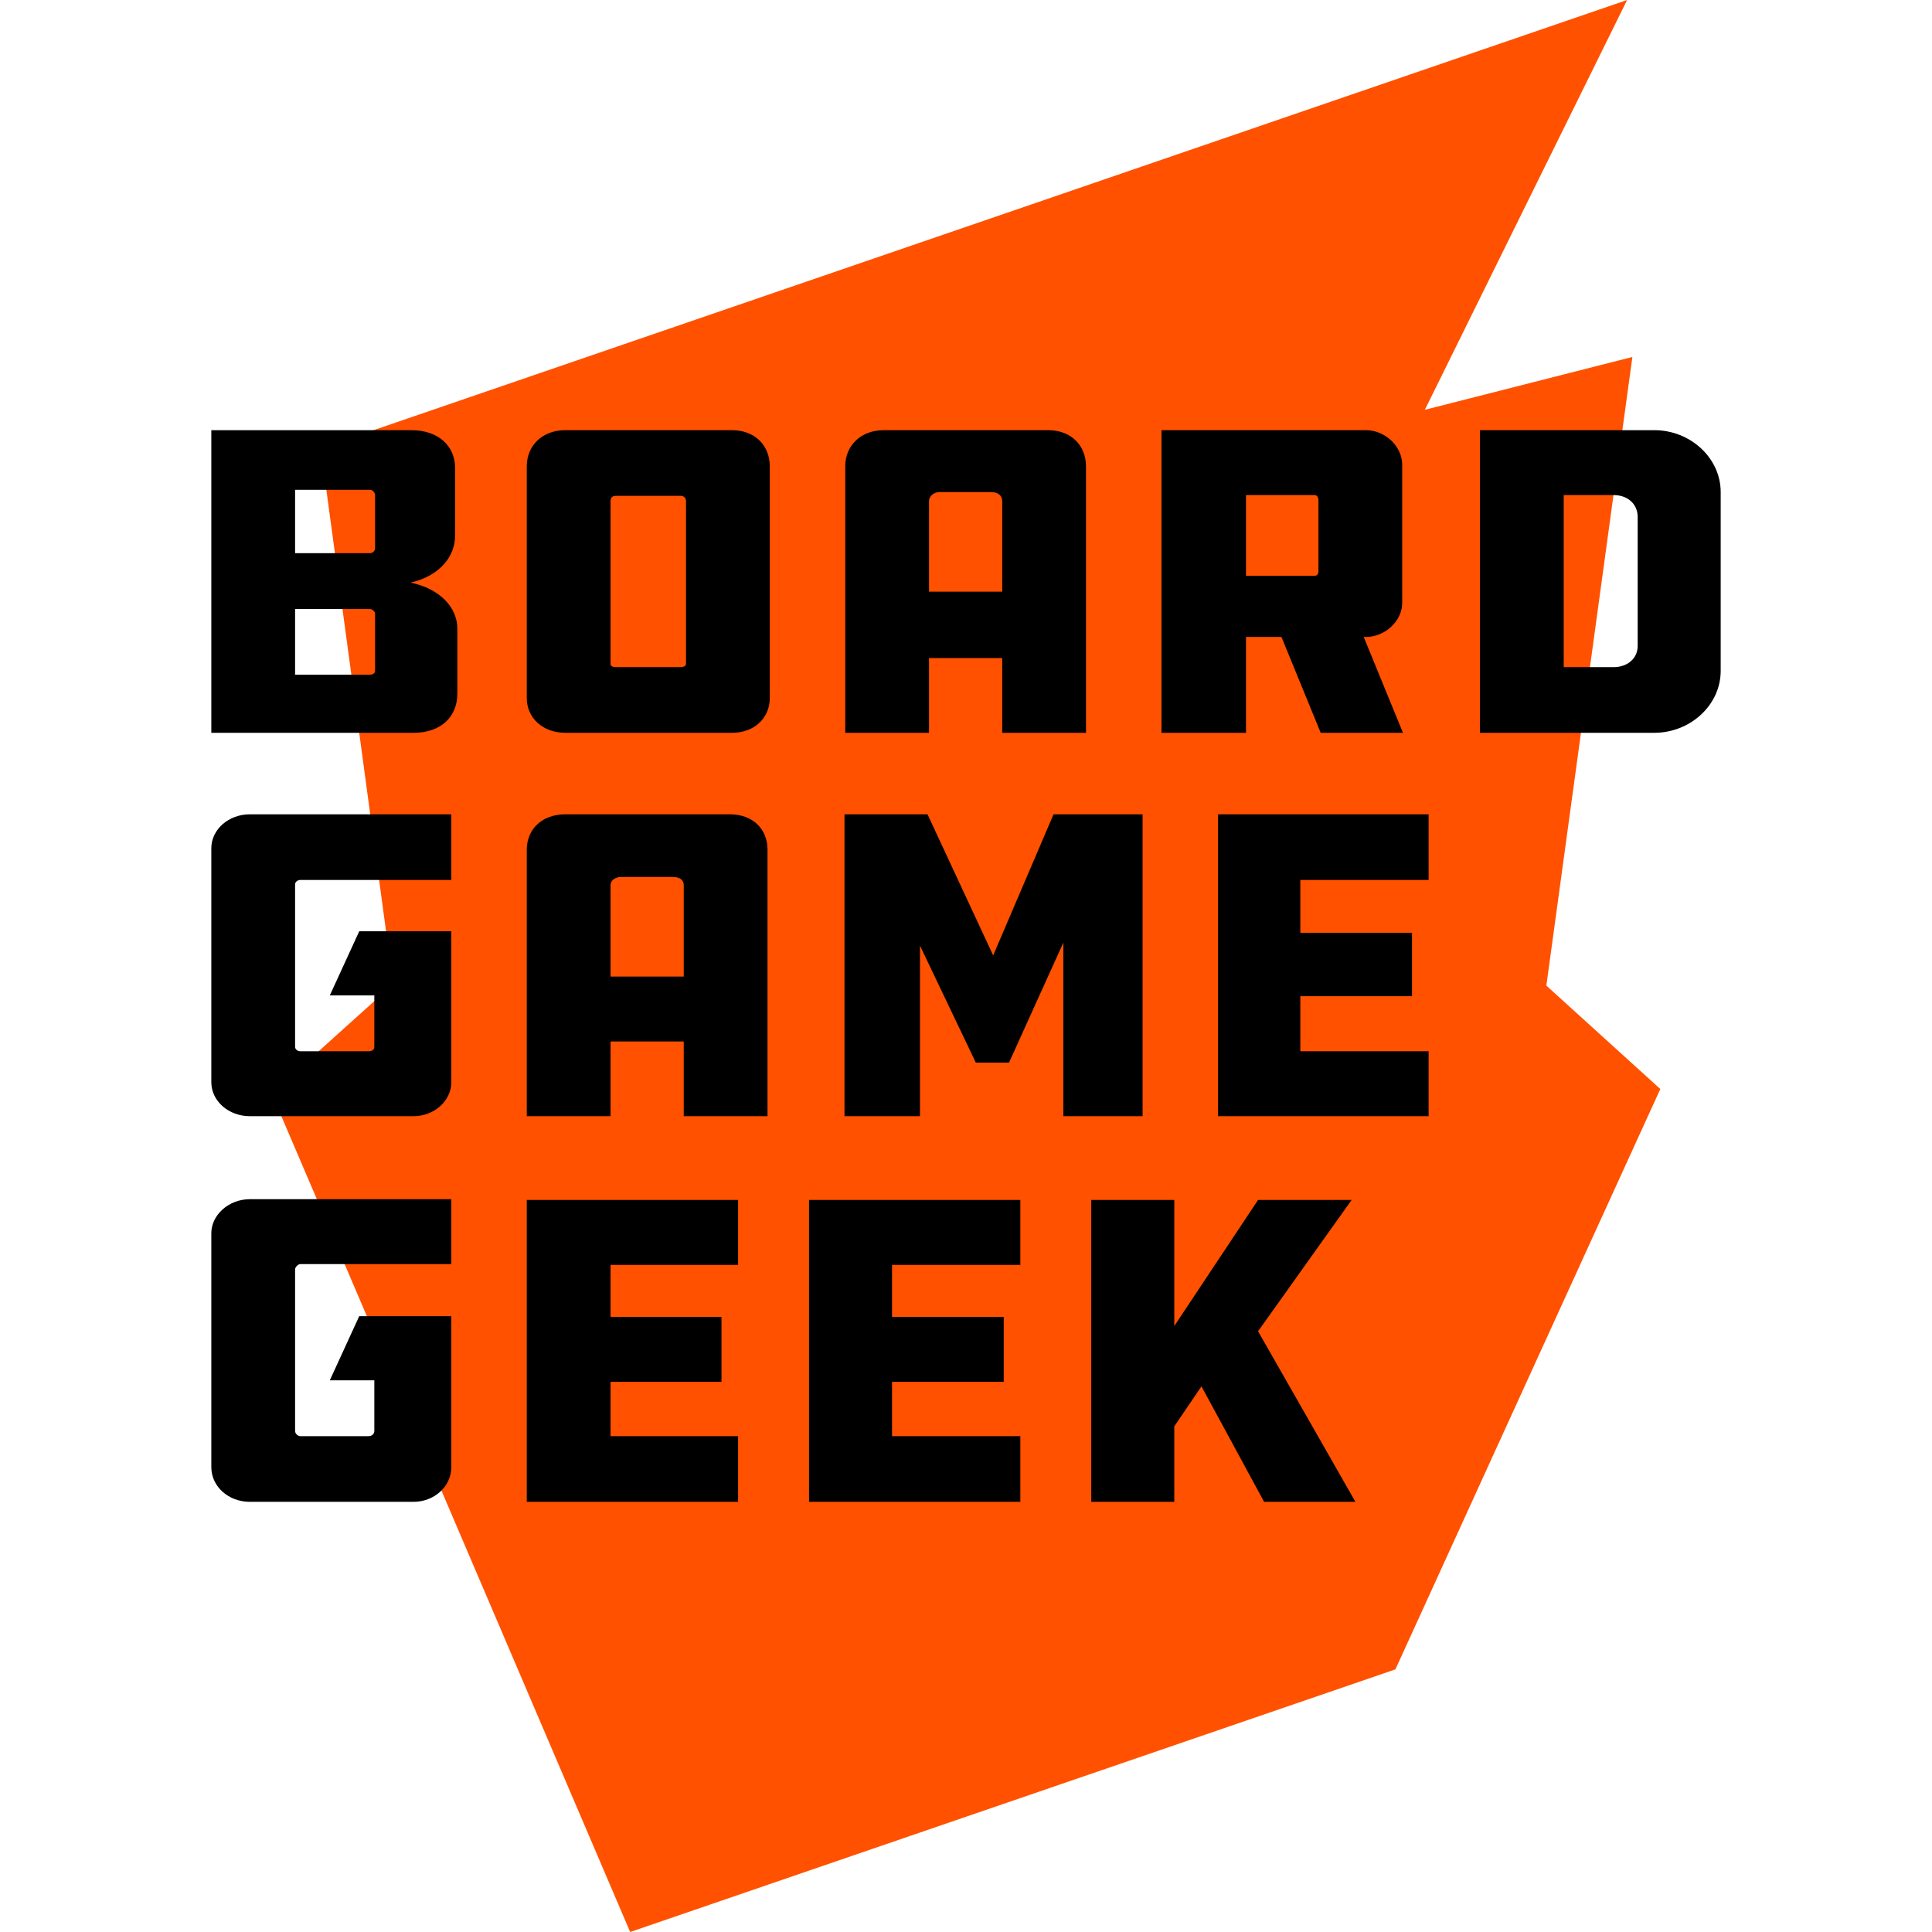
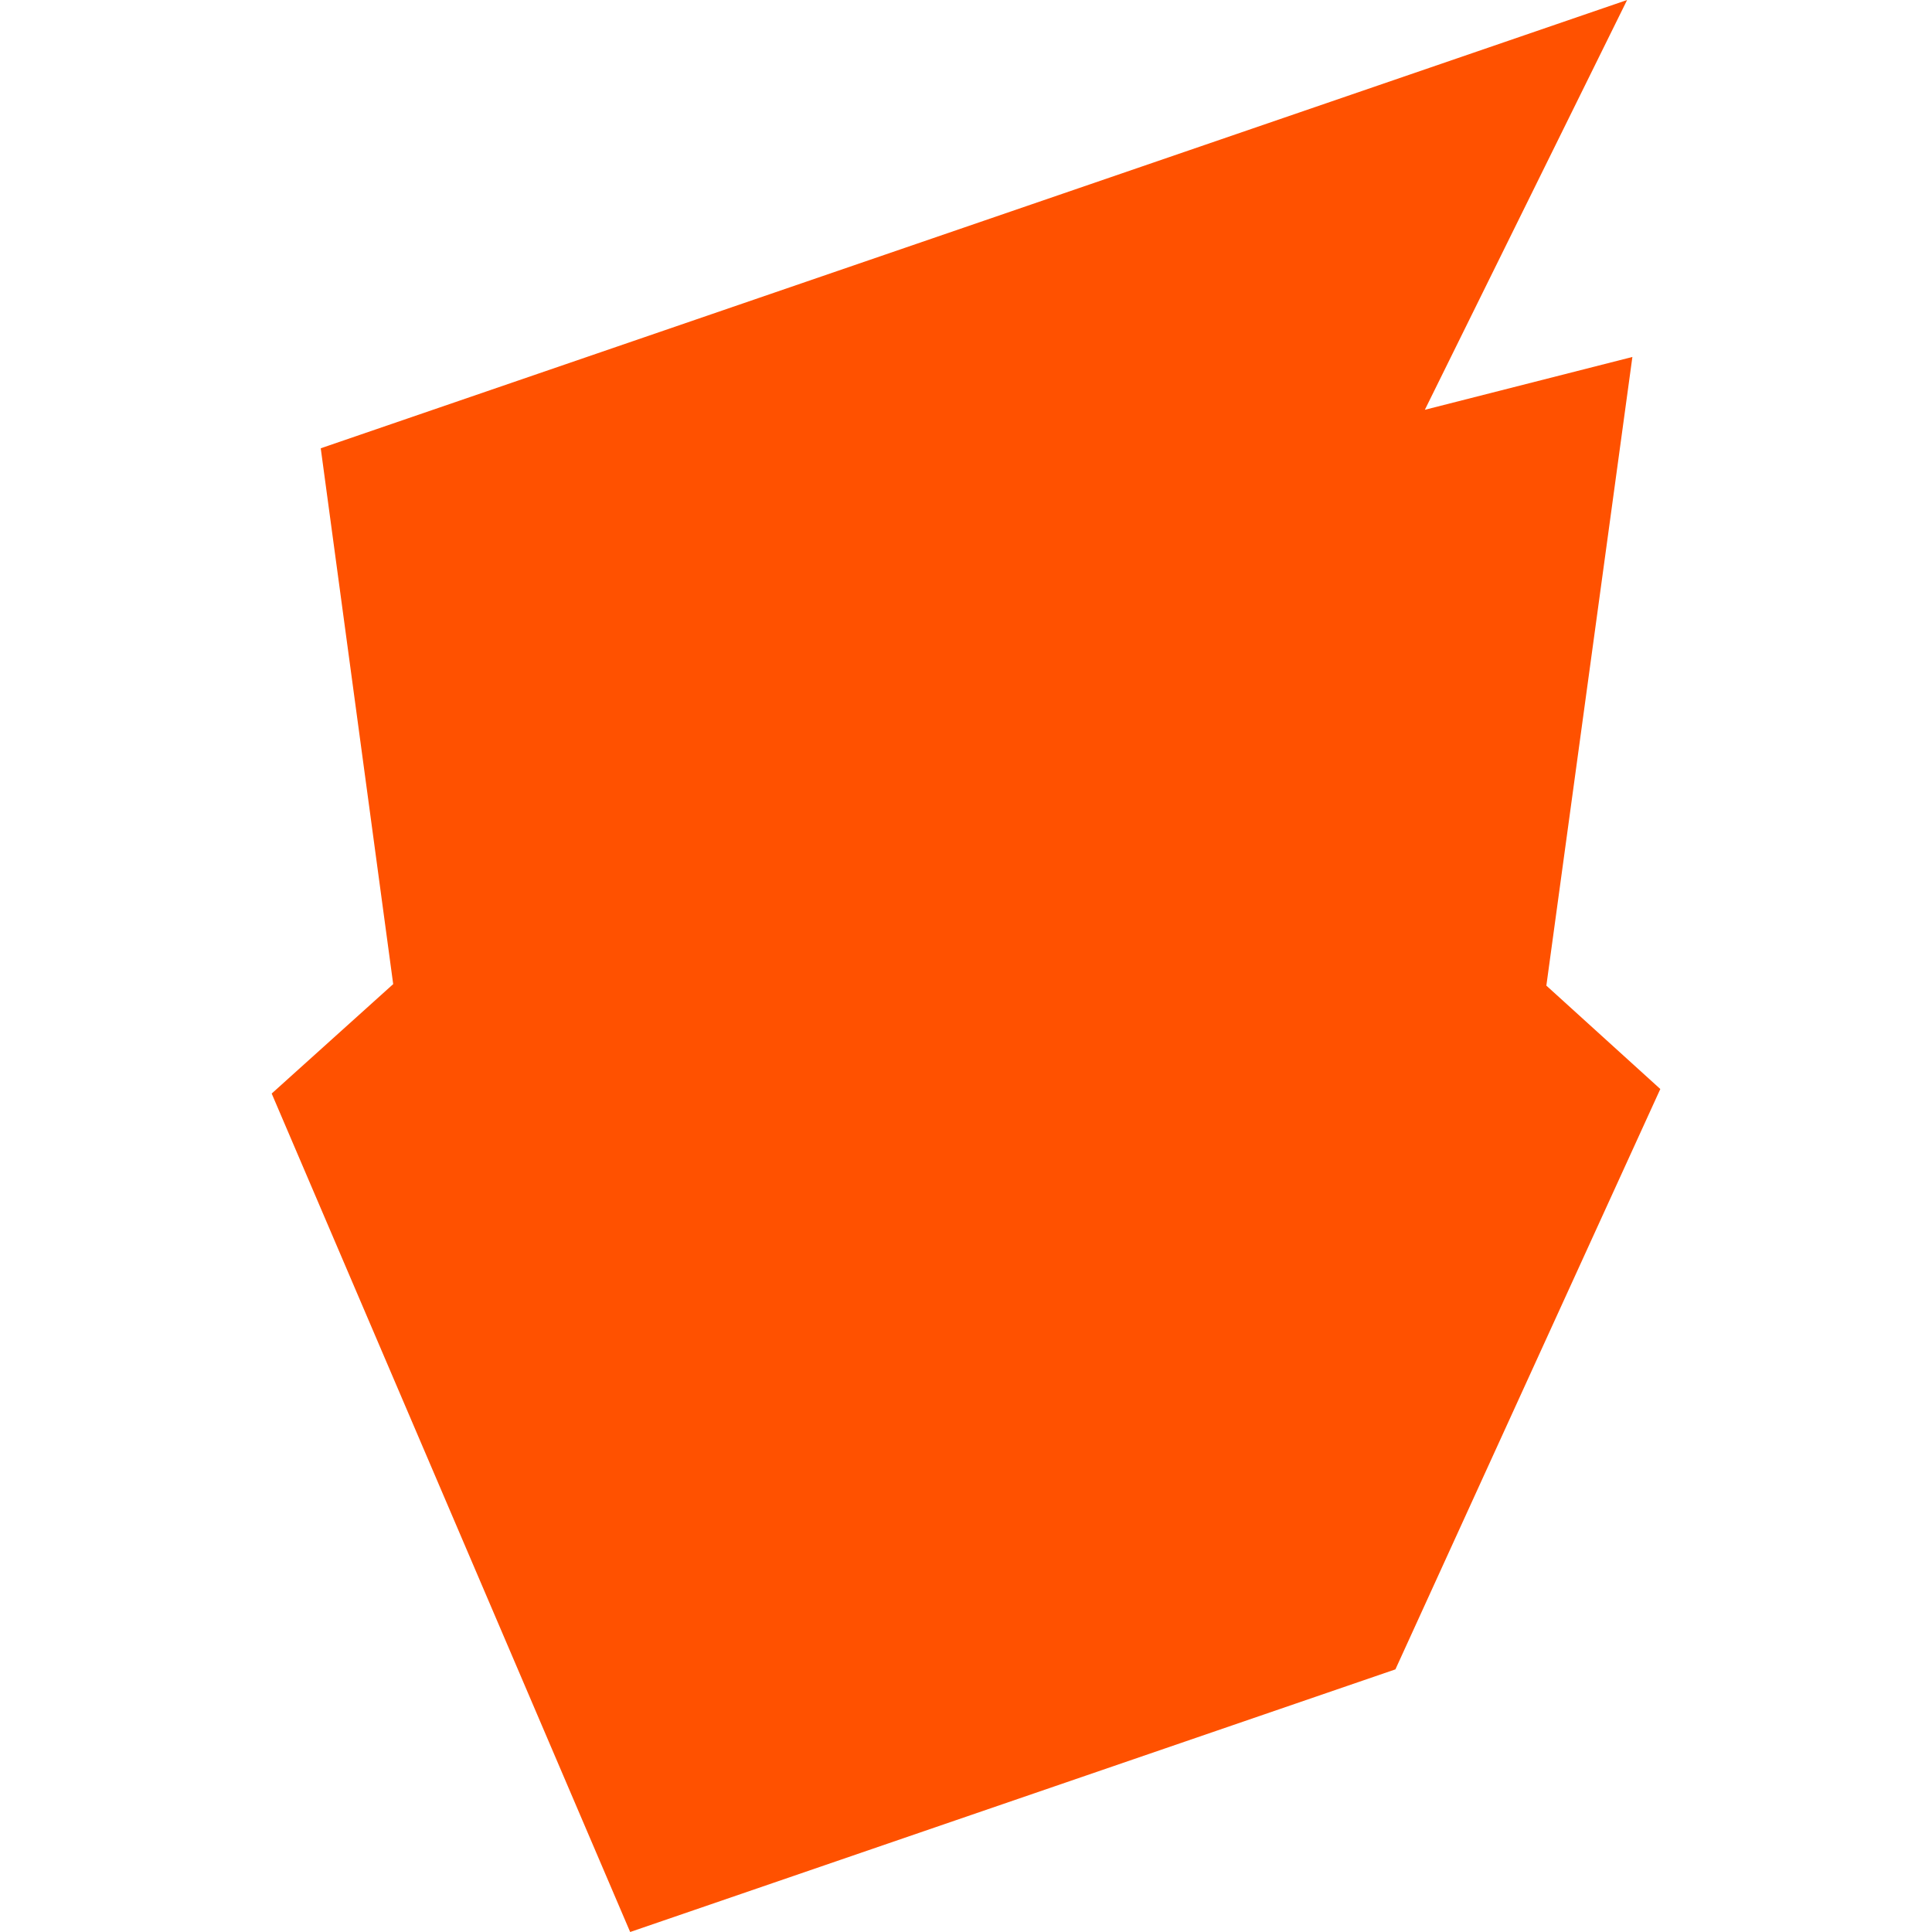
<svg xmlns="http://www.w3.org/2000/svg" version="1.2" baseProfile="tiny" width="25.6mm" height="25.6mm" viewBox="0 0 2560 2560" preserveAspectRatio="xMidYMid" fill-rule="evenodd" stroke-width="28.222" stroke-linejoin="round" xml:space="preserve">
  <g visibility="visible" id="MasterSlide_1_Standard">
    <desc>Master slide
  </desc>
-     <rect fill="none" stroke="none" x="0" y="0" width="2560" height="2560" />
  </g>
  <g visibility="visible" id="Slide_1_page15">
    <g>
      <path fill="rgb(255,81,0)" stroke="none" d="M 2163,473 L 1888,543 2156,0 425,594 521,1304 360,1449 835,2560 1849,2212 2200,1443 2049,1306 2163,473 Z" />
-       <rect fill="none" stroke="none" x="359" y="-1" width="1843" height="2562" />
    </g>
    <g>
-       <path fill="rgb(0,0,0)" stroke="none" d="M 909,664 L 909,664 C 909,660 906,657 902,657 L 816,657 816,657 C 811,657 809,660 809,664 L 809,880 809,880 C 809,882 811,884 816,884 L 902,884 902,884 C 906,884 909,882 909,880 L 909,664 Z M 970,570 L 970,570 C 1000,570 1020,590 1020,618 L 1020,925 1020,925 C 1020,951 1000,971 970,971 L 749,971 749,971 C 719,971 698,951 698,925 L 698,618 698,618 C 698,590 719,570 749,570 L 970,570 Z M 1328,784 L 1328,664 1328,664 C 1328,657 1323,652 1313,652 L 1245,652 1245,652 C 1238,652 1231,657 1231,664 L 1231,784 1328,784 Z M 1439,971 L 1328,971 1328,872 1231,872 1231,971 1120,971 1120,618 1120,618 C 1120,590 1141,570 1171,570 L 1389,570 1389,570 C 1419,570 1439,590 1439,618 L 1439,971 Z M 1747,663 L 1747,663 C 1747,659 1745,656 1742,656 L 1651,656 1651,763 1742,763 1742,763 C 1745,763 1747,760 1747,758 L 1747,663 Z M 1810,570 L 1810,570 C 1835,570 1858,591 1858,616 L 1858,799 1858,799 C 1858,823 1835,844 1810,844 L 1807,844 1859,971 1750,971 1698,844 1651,844 1651,971 1539,971 1539,570 1810,570 Z M 2170,685 L 2170,685 C 2170,668 2157,656 2138,656 L 2072,656 2072,884 2138,884 2138,884 C 2157,884 2170,872 2170,856 L 2170,685 Z M 2192,570 L 2192,570 C 2240,570 2280,607 2280,652 L 2280,889 2280,889 C 2280,934 2240,971 2192,971 L 1961,971 1961,570 2192,570 Z M 906,1294 L 906,1173 906,1173 C 906,1166 901,1162 891,1162 L 823,1162 823,1162 C 816,1162 809,1166 809,1173 L 809,1294 906,1294 Z M 1017,1479 L 906,1479 906,1380 809,1380 809,1479 698,1479 698,1126 698,1126 C 698,1098 719,1079 749,1079 L 967,1079 967,1079 C 997,1079 1017,1098 1017,1126 L 1017,1479 Z M 1219,1253 L 1219,1479 1119,1479 1119,1079 1229,1079 1316,1266 1396,1079 1514,1079 1514,1479 1409,1479 1409,1249 1337,1408 1293,1408 1219,1253 Z M 1614,1079 L 1893,1079 1893,1166 1723,1166 1723,1236 1871,1236 1871,1320 1723,1320 1723,1393 1893,1393 1893,1479 1614,1479 1614,1079 Z M 698,1590 L 978,1590 978,1676 809,1676 809,1745 956,1745 956,1831 809,1831 809,1903 978,1903 978,1990 698,1990 698,1590 Z M 1072,1590 L 1352,1590 1352,1676 1182,1676 1182,1745 1330,1745 1330,1831 1182,1831 1182,1903 1352,1903 1352,1990 1072,1990 1072,1590 Z M 1675,1990 L 1592,1837 1556,1890 1556,1990 1446,1990 1446,1590 1556,1590 1556,1757 1667,1590 1791,1590 1667,1764 1796,1990 1675,1990 Z M 497,813 L 497,813 C 497,811 494,807 490,807 L 391,807 391,894 490,894 490,894 C 494,894 497,892 497,889 L 497,813 Z M 497,656 L 497,656 C 497,653 494,649 490,649 L 391,649 391,733 490,733 490,733 C 494,733 497,730 497,726 L 497,656 Z M 280,971 L 280,570 545,570 545,570 C 581,570 603,591 603,620 L 603,710 603,710 C 603,737 583,763 544,772 L 544,772 C 583,780 606,805 606,833 L 606,919 606,919 C 606,951 583,971 548,971 L 280,971 Z M 476,1744 L 598,1744 598,1944 598,1944 C 598,1970 575,1990 548,1990 L 331,1990 331,1990 C 303,1990 280,1970 280,1944 L 280,1634 280,1634 C 280,1610 303,1589 331,1589 L 598,1589 598,1675 398,1675 398,1675 C 395,1675 391,1679 391,1682 L 391,1896 391,1896 C 391,1900 395,1903 398,1903 L 488,1903 488,1903 C 493,1903 496,1900 496,1896 L 496,1829 437,1829 476,1744 Z M 476,1234 L 598,1234 598,1434 598,1434 C 598,1459 575,1479 548,1479 L 331,1479 331,1479 C 303,1479 280,1459 280,1434 L 280,1124 280,1124 C 280,1099 303,1079 331,1079 L 598,1079 598,1166 398,1166 398,1166 C 395,1166 391,1168 391,1172 L 391,1387 391,1387 C 391,1391 395,1393 398,1393 L 488,1393 488,1393 C 493,1393 496,1391 496,1387 L 496,1319 437,1319 476,1234 Z" />
-       <rect fill="none" stroke="none" x="280" y="569" width="2002" height="1423" />
-     </g>
+       </g>
  </g>
</svg>